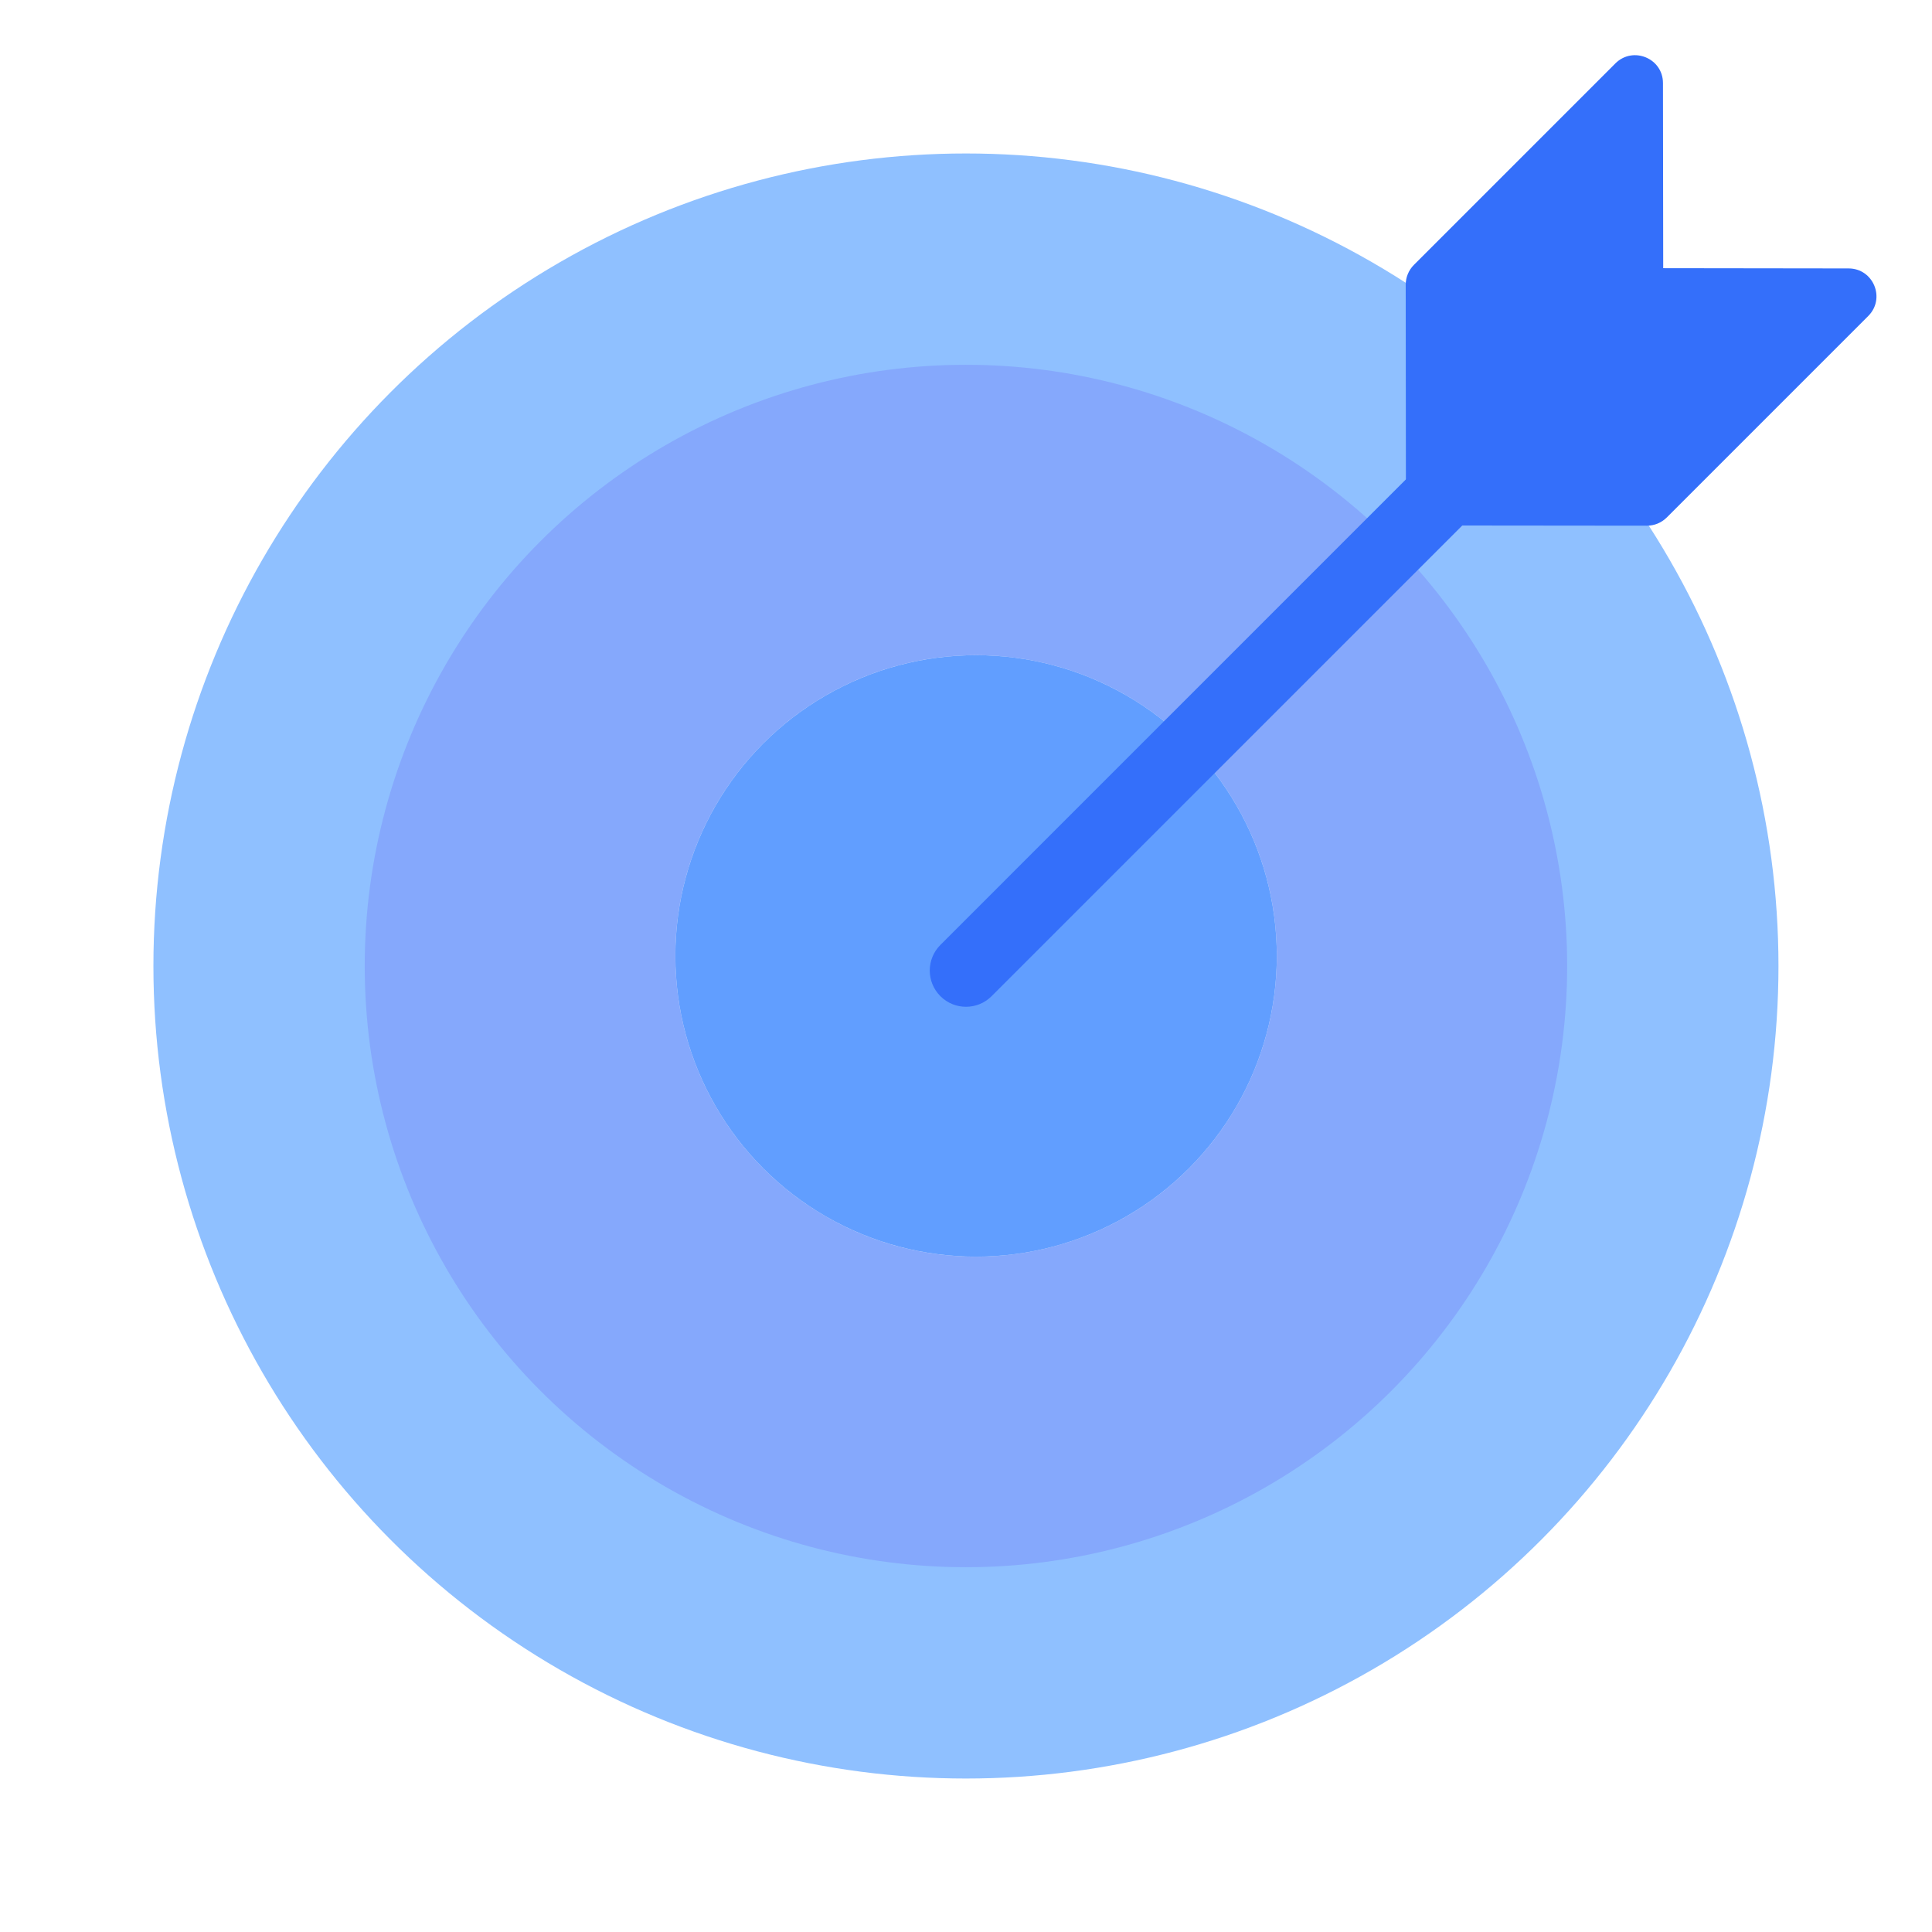
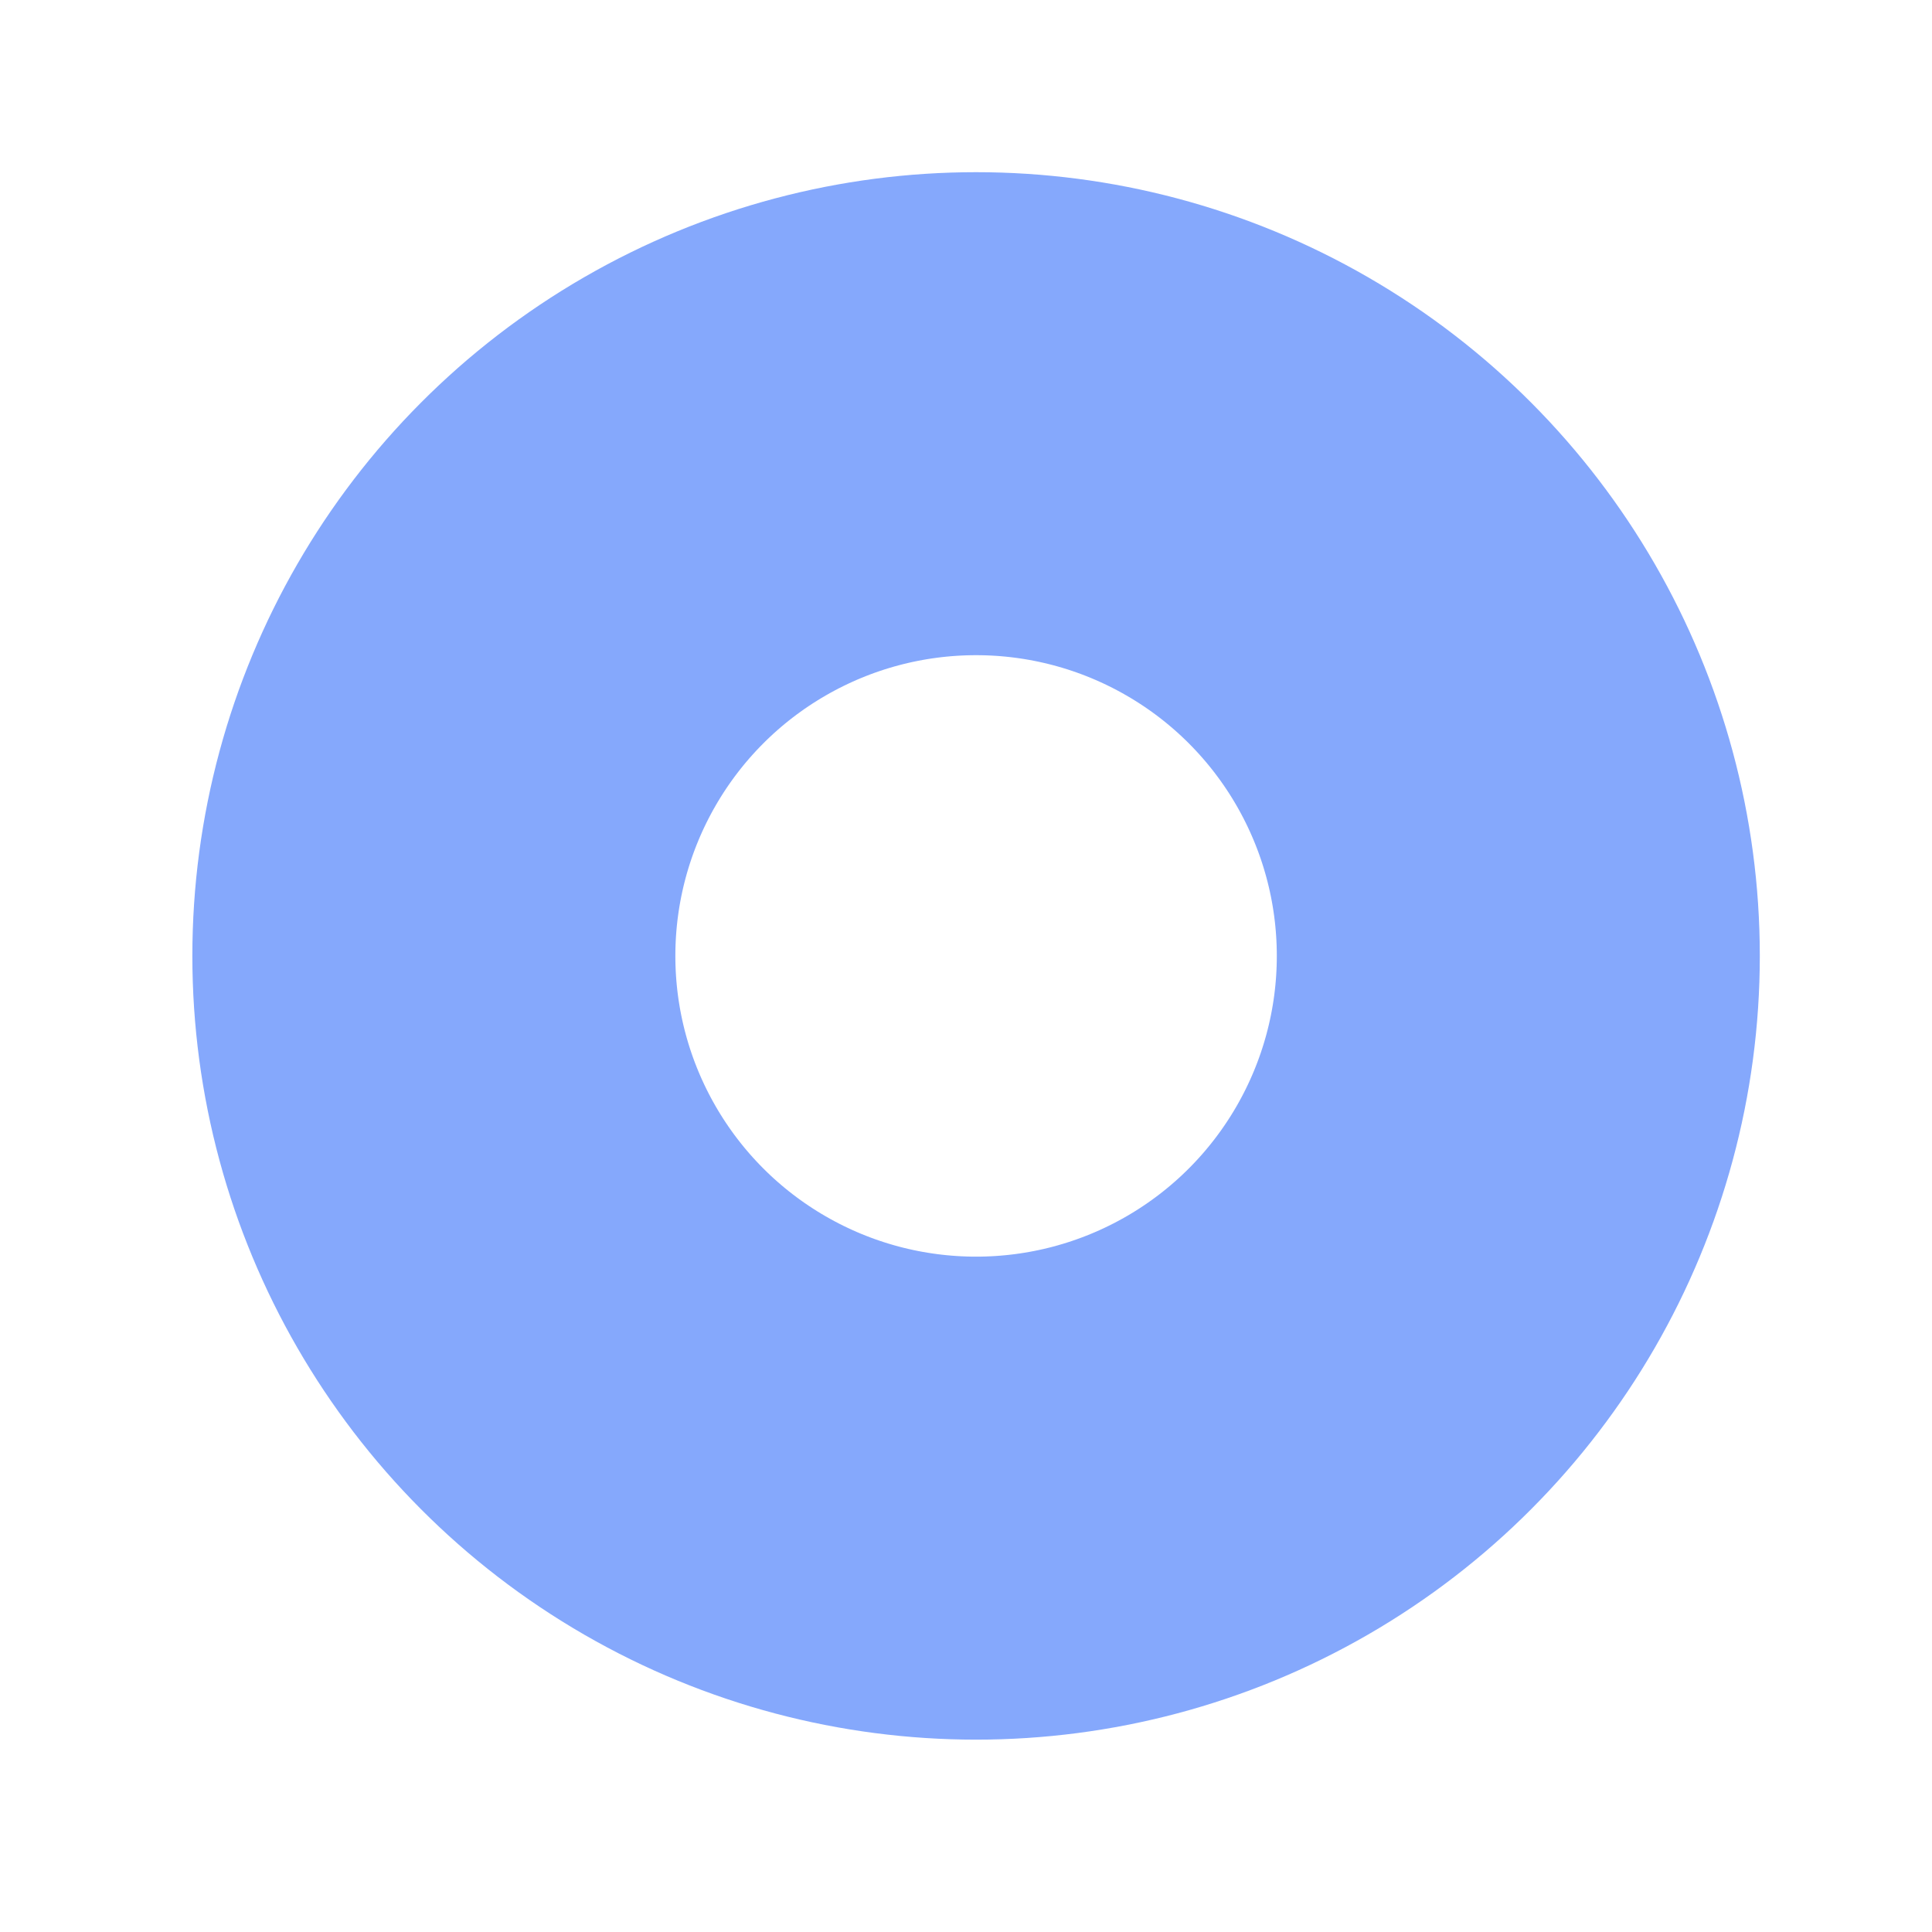
<svg xmlns="http://www.w3.org/2000/svg" width="32" height="32" viewBox="0 0 32 32" fill="none">
-   <circle cx="16.167" cy="15.833" r="4.981" fill="#619EFF" />
  <circle cx="16.167" cy="15.833" r="8.981" stroke="#346FFA" stroke-opacity="0.6" stroke-width="8" />
-   <circle cx="15.999" cy="16" r="11.708" stroke="#8FC0FF" stroke-width="3.5" />
-   <path d="M15.576 15.651C15.341 15.886 15.341 16.265 15.576 16.5C15.81 16.734 16.19 16.734 16.424 16.5L15.576 15.651ZM16.424 16.5L27.691 5.233L26.842 4.384L15.576 15.651L16.424 16.5Z" fill="#346FFA" />
-   <path fill-rule="evenodd" clip-rule="evenodd" d="M23.418 4.388C23.332 4.475 23.283 4.592 23.283 4.715L23.287 8.703L23.287 8.703H23.287L23.287 8.707L23.291 8.703L27.279 8.707C27.402 8.707 27.519 8.658 27.606 8.572L30.944 5.234C31.235 4.943 31.029 4.446 30.618 4.446L27.548 4.442L27.544 1.376C27.544 0.965 27.047 0.76 26.756 1.05L23.418 4.388Z" fill="#346FFA" />
</svg>